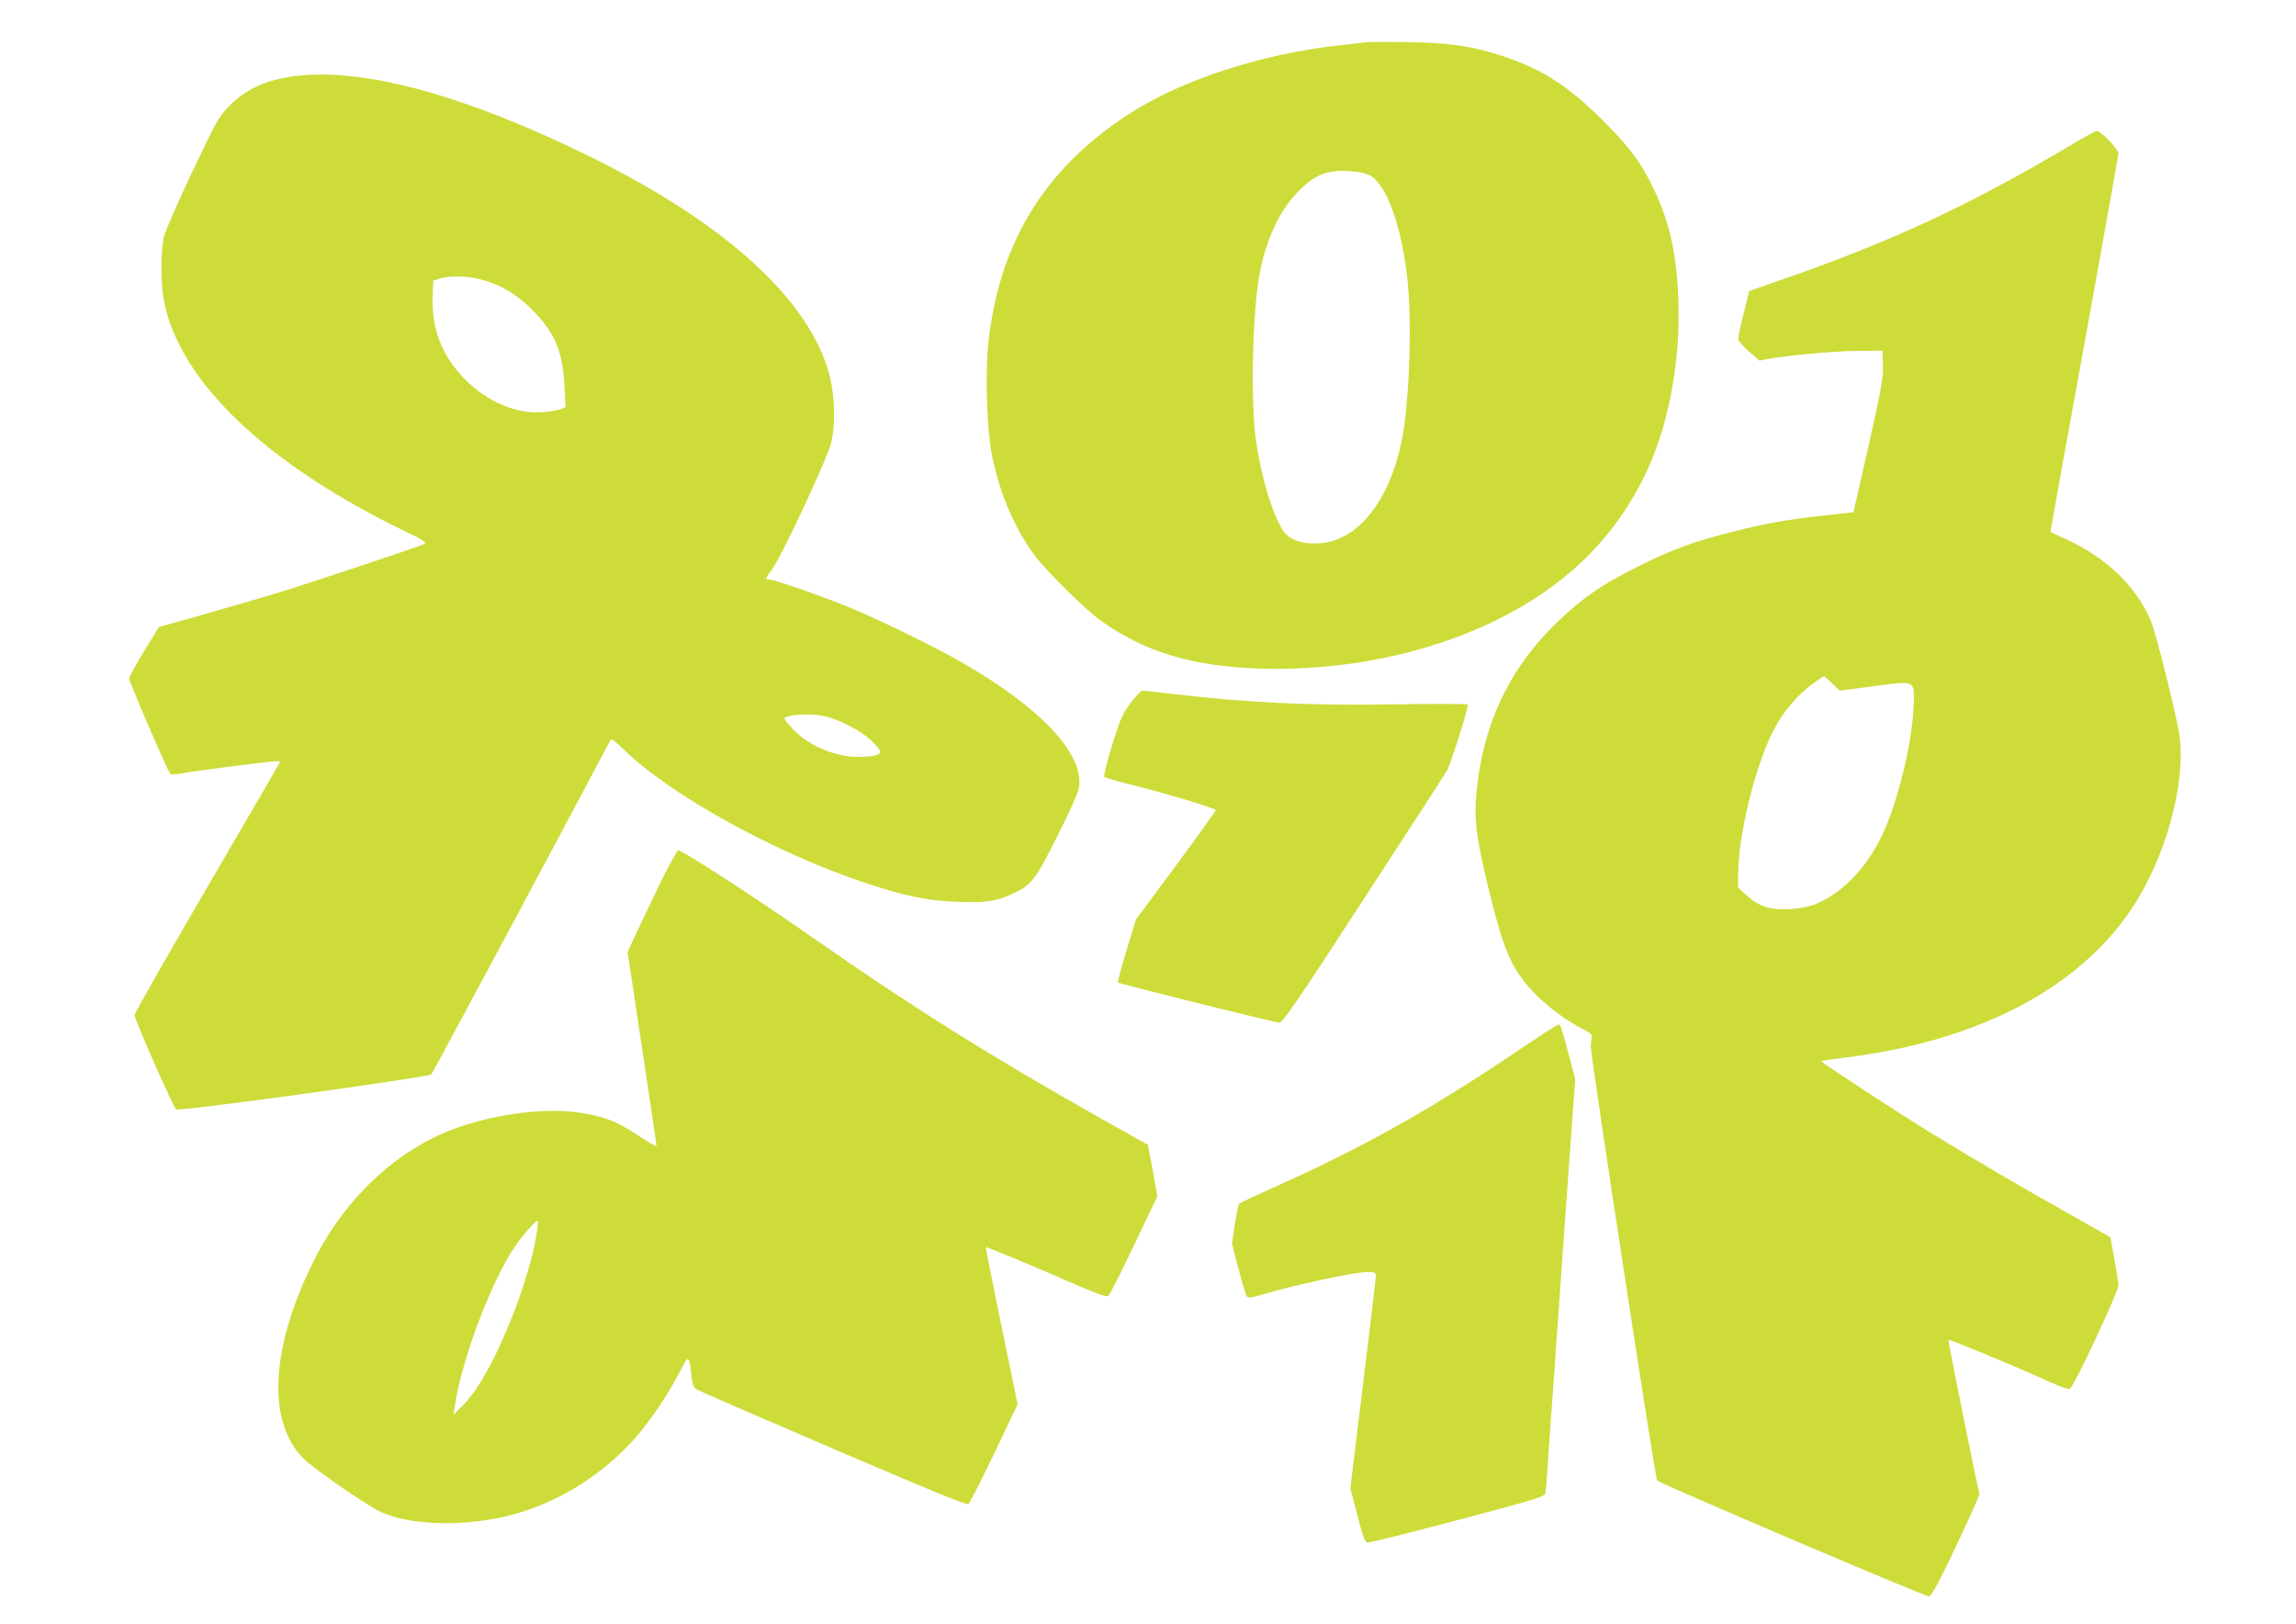
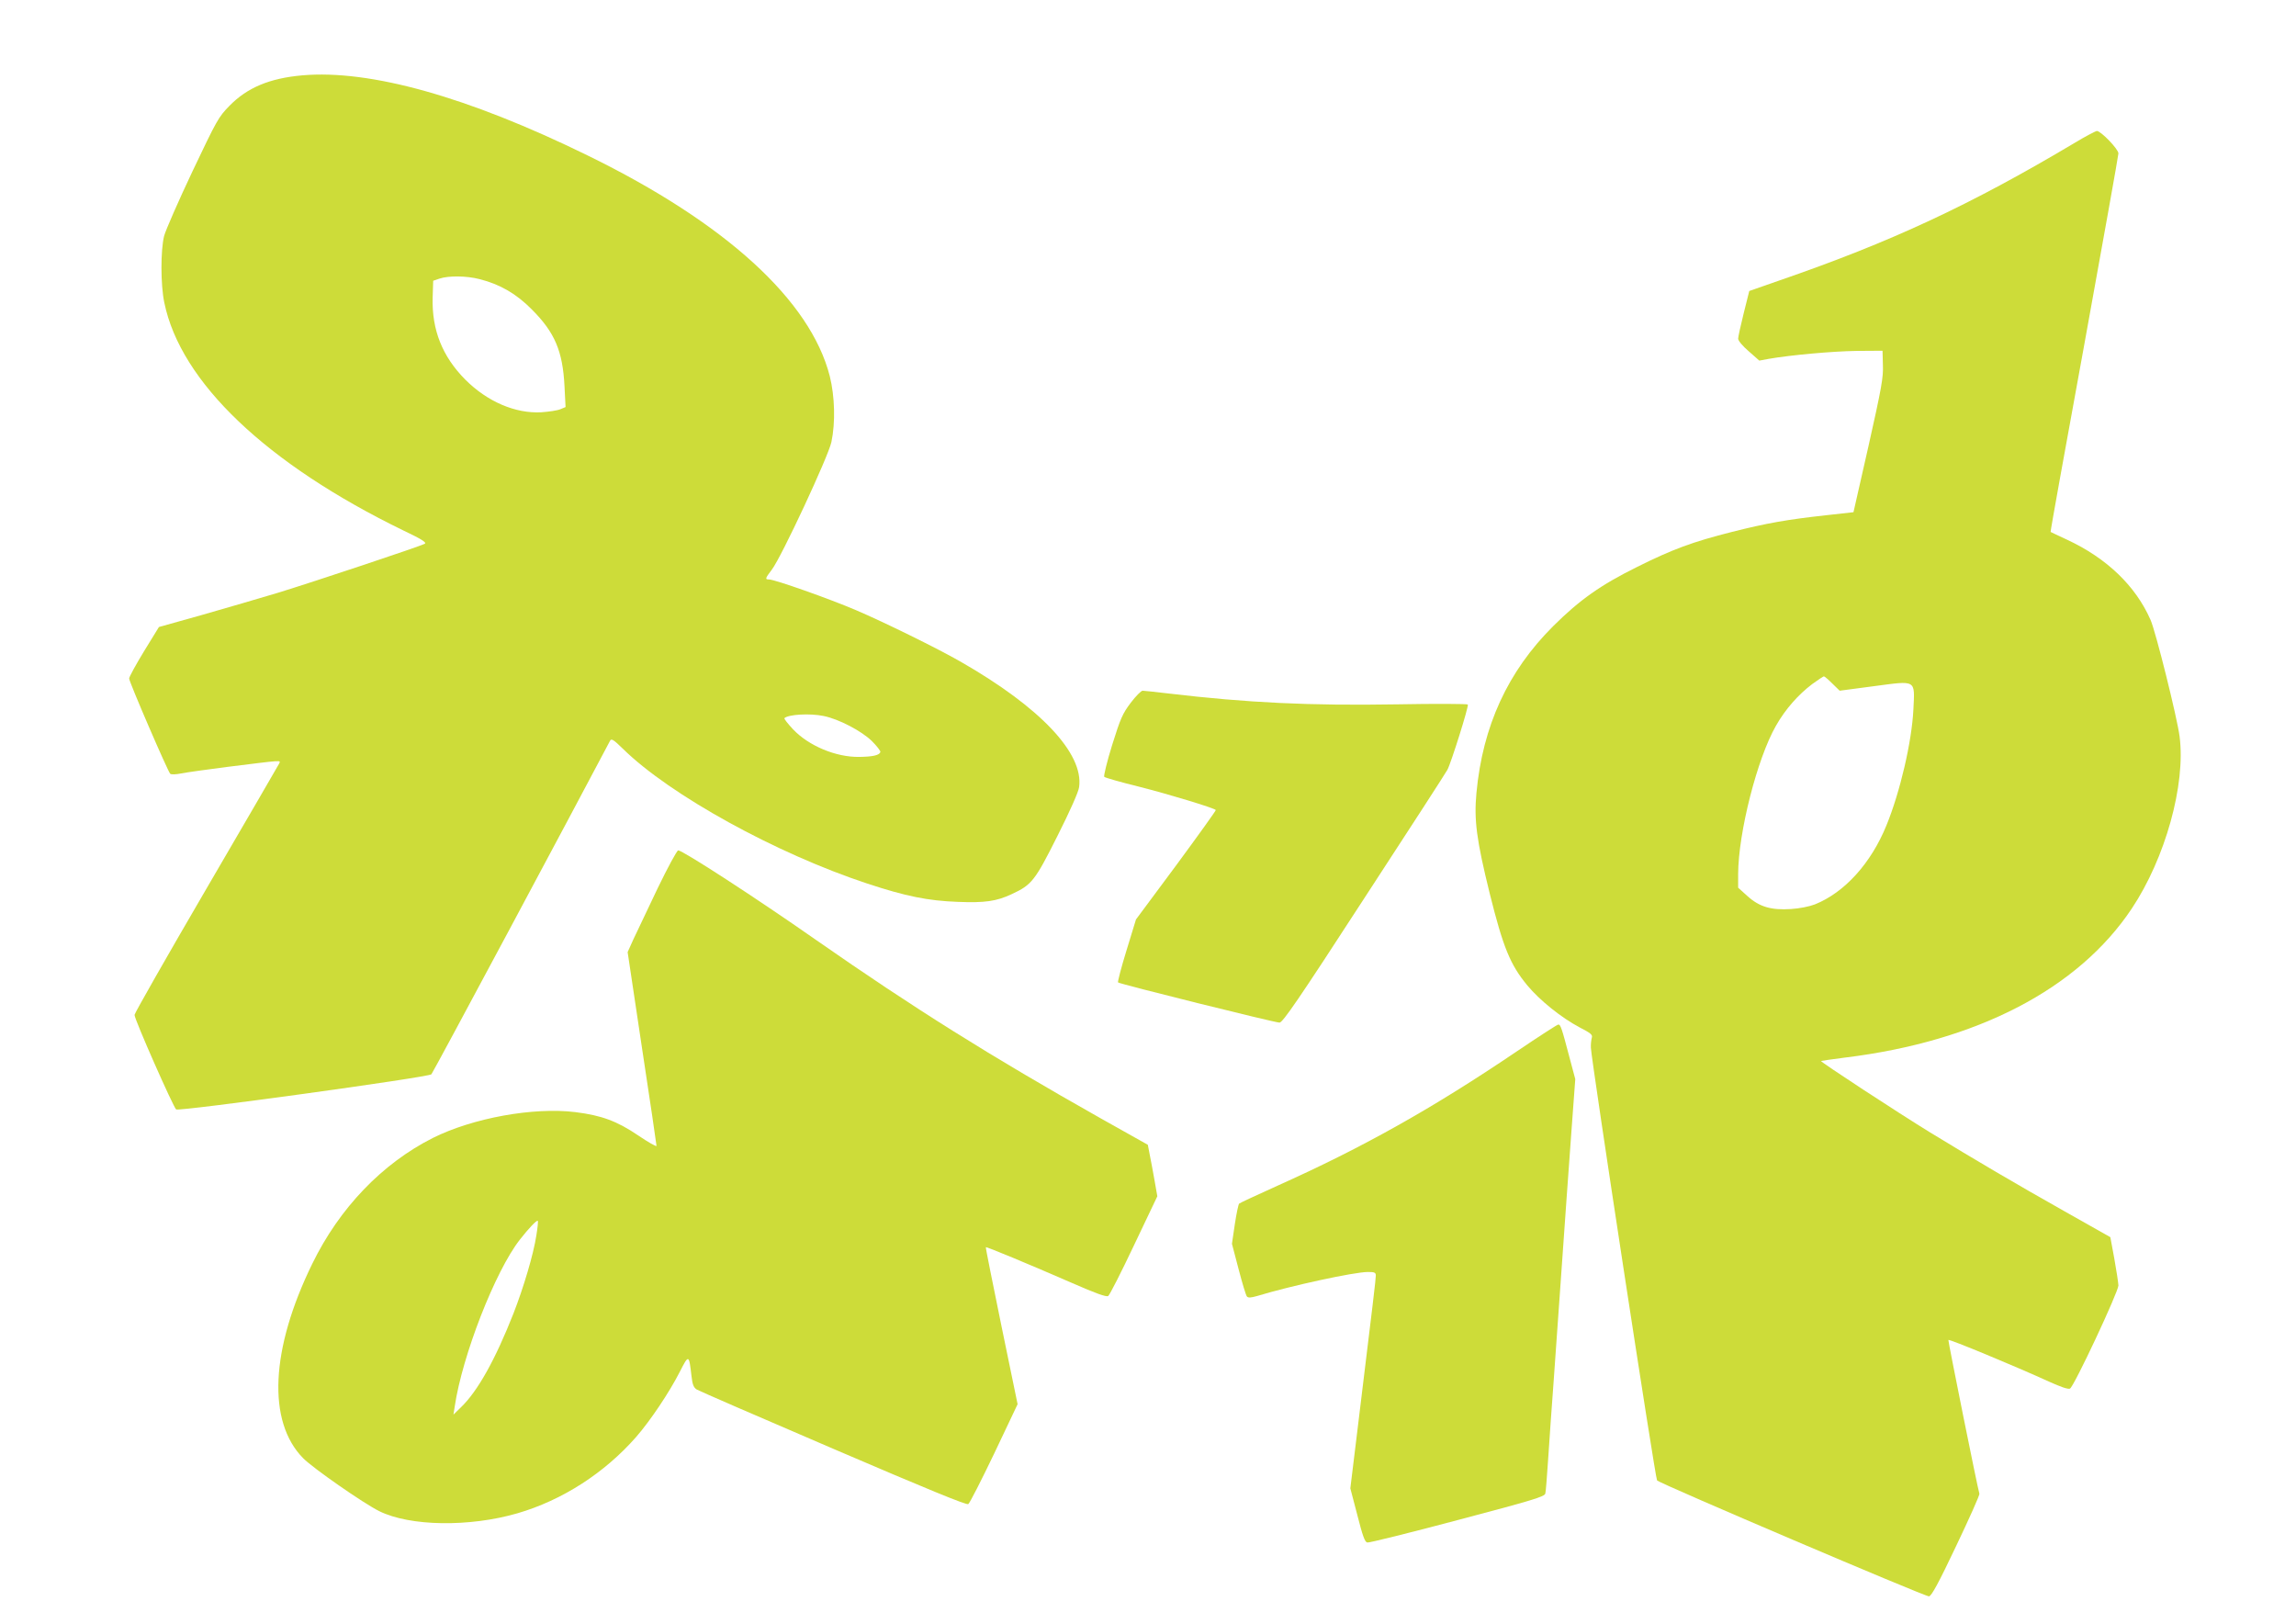
<svg xmlns="http://www.w3.org/2000/svg" version="1.0" width="1280pt" height="905pt" viewBox="0 0 1280 905" preserveAspectRatio="xMidYMid meet">
  <g transform="translate(0,905) scale(0.1,-0.1)" fill="#cddc39" stroke="none">
-     <path d="M7615 8814 c-16 -2 -77 -9 -135 -15 -444 -47 -899 -195 -1198 -392 -465 -306 -714 -717 -773 -1277 -17 -165 -7 -477 20 -613 44 -218 128 -416 242 -566 69 -92 280 -299 369 -363 244 -174 519 -255 895 -265 460 -12 920 82 1300 267 382 186 652 445 827 794 135 269 207 634 195 991 -9 259 -50 442 -142 631 -70 145 -143 240 -301 394 -186 181 -327 269 -545 340 -161 53 -291 72 -519 75 -113 2 -218 1 -235 -1z m22 -742 c91 -47 174 -273 208 -567 28 -246 13 -698 -31 -913 -68 -335 -244 -555 -455 -570 -100 -7 -173 19 -207 72 -60 95 -118 287 -149 493 -33 226 -21 745 23 958 36 174 106 324 197 422 99 106 164 135 292 130 58 -3 92 -10 122 -25z" />
    <path d="M1685 8630 c-181 -16 -306 -68 -405 -169 -62 -63 -71 -80 -207 -366 -78 -165 -149 -327 -158 -360 -20 -79 -20 -273 1 -372 91 -443 570 -899 1333 -1270 101 -48 131 -67 119 -74 -25 -14 -619 -212 -818 -273 -102 -31 -293 -86 -425 -124 l-239 -67 -83 -135 c-45 -74 -83 -143 -83 -152 0 -19 215 -517 229 -531 5 -5 33 -4 62 2 30 6 144 22 254 36 320 40 298 38 292 20 -4 -8 -187 -323 -407 -700 -220 -377 -400 -693 -400 -702 0 -26 217 -516 232 -527 19 -12 1407 179 1423 196 9 9 817 1519 996 1859 7 14 19 7 72 -45 263 -258 853 -583 1362 -751 215 -71 339 -96 505 -102 150 -6 215 3 300 43 112 52 129 73 255 324 71 141 118 247 121 273 26 188 -217 445 -661 699 -127 73 -428 221 -583 287 -147 63 -453 171 -484 171 -24 0 -23 5 15 55 53 69 315 631 332 711 23 109 19 254 -9 367 -108 423 -581 855 -1351 1231 -668 327 -1212 479 -1590 446z m989 -1136 c114 -29 204 -81 291 -169 128 -128 172 -232 182 -427 l6 -117 -29 -12 c-16 -7 -64 -14 -106 -17 -145 -8 -301 59 -424 182 -128 129 -187 277 -182 457 l3 94 35 12 c50 17 152 16 224 -3z m1918 -2435 c84 -17 210 -83 268 -139 28 -28 50 -56 48 -62 -6 -18 -43 -26 -118 -27 -130 -2 -282 62 -369 154 -29 31 -51 59 -48 62 22 21 142 28 219 12z" />
    <path d="M11565 8253 c-581 -346 -1023 -552 -1647 -767 l-166 -58 -31 -124 c-17 -68 -31 -132 -31 -142 0 -11 26 -42 59 -70 l59 -52 54 10 c121 21 352 42 488 44 l145 1 2 -80 c3 -69 -8 -129 -80 -450 l-84 -370 -153 -17 c-218 -24 -331 -44 -525 -93 -218 -55 -332 -97 -530 -196 -202 -100 -319 -183 -466 -329 -253 -252 -393 -556 -428 -930 -14 -151 0 -260 74 -560 75 -301 114 -397 210 -513 69 -83 190 -180 290 -233 64 -33 75 -42 69 -59 -3 -11 -6 -36 -5 -55 3 -73 359 -2402 369 -2412 19 -19 1497 -649 1516 -646 14 2 53 73 152 282 73 153 131 283 129 290 -9 25 -175 851 -173 857 3 7 370 -145 563 -233 64 -29 105 -43 115 -38 23 12 270 540 270 575 -1 17 -11 84 -23 150 l-22 119 -255 144 c-270 152 -496 285 -750 440 -176 108 -612 393 -608 398 2 1 62 10 133 19 737 90 1301 383 1599 830 187 280 302 692 267 960 -13 103 -133 585 -162 650 -83 189 -244 344 -466 447 -48 22 -89 42 -91 43 -2 2 83 472 188 1046 104 574 190 1053 190 1064 0 24 -98 125 -120 125 -8 -1 -64 -30 -125 -67z m-1350 -3013 l41 -40 189 25 c242 32 230 39 222 -130 -9 -180 -74 -459 -150 -645 -86 -212 -234 -375 -399 -441 -31 -12 -86 -23 -134 -26 -110 -7 -176 12 -243 73 l-51 46 0 76 c1 231 106 644 211 827 52 92 125 174 202 232 33 24 62 43 65 43 4 0 25 -18 47 -40z" />
    <path d="M6304 5133 c-46 -61 -57 -86 -104 -236 -29 -93 -48 -173 -44 -177 5 -5 92 -30 194 -55 166 -42 416 -118 428 -130 2 -2 -97 -140 -220 -307 l-225 -303 -53 -173 c-29 -94 -50 -175 -47 -178 9 -9 874 -224 900 -224 18 0 104 125 472 692 248 380 457 703 464 717 20 36 120 354 114 364 -3 4 -181 5 -396 1 -483 -8 -829 8 -1277 61 -69 8 -132 15 -140 15 -8 0 -38 -30 -66 -67z" />
    <path d="M3666 4098 c-56 -117 -117 -245 -135 -284 l-32 -71 80 -534 c45 -294 81 -540 81 -546 0 -6 -46 20 -102 58 -118 80 -205 112 -350 130 -234 29 -573 -33 -795 -144 -282 -142 -521 -391 -672 -701 -233 -476 -252 -880 -51 -1084 54 -55 337 -252 424 -295 171 -85 503 -90 771 -12 250 73 485 224 662 426 80 92 185 249 243 363 50 98 51 97 65 -24 5 -47 12 -64 29 -75 11 -7 354 -156 760 -330 524 -225 744 -315 754 -309 8 5 73 133 145 283 l130 274 -90 436 c-49 240 -89 437 -87 439 3 4 241 -95 482 -200 132 -58 189 -78 200 -72 8 5 73 133 144 283 l130 273 -16 91 c-9 51 -21 115 -27 144 l-10 52 -262 147 c-617 348 -1043 615 -1588 995 -333 233 -743 499 -768 499 -7 0 -59 -96 -115 -212z m-676 -1935 c-16 -105 -72 -292 -127 -433 -102 -259 -200 -435 -294 -525 l-41 -40 7 45 c42 284 226 755 363 930 49 63 95 111 100 105 3 -2 -1 -39 -8 -82z" />
    <path d="M8458 3191 c-470 -318 -860 -537 -1338 -751 -113 -51 -208 -95 -212 -99 -4 -4 -15 -55 -24 -115 l-16 -109 37 -141 c20 -77 41 -146 46 -152 7 -9 22 -8 57 2 187 57 542 134 618 134 37 0 44 -3 44 -20 0 -19 -13 -131 -101 -850 l-41 -336 39 -149 c30 -118 42 -151 56 -153 10 -2 236 54 503 125 421 111 485 131 489 148 3 11 9 92 15 180 6 88 13 187 15 220 3 33 25 348 50 700 25 352 54 768 66 925 l21 285 -32 120 c-44 167 -50 185 -63 184 -7 -1 -109 -67 -229 -148z" />
  </g>
</svg>